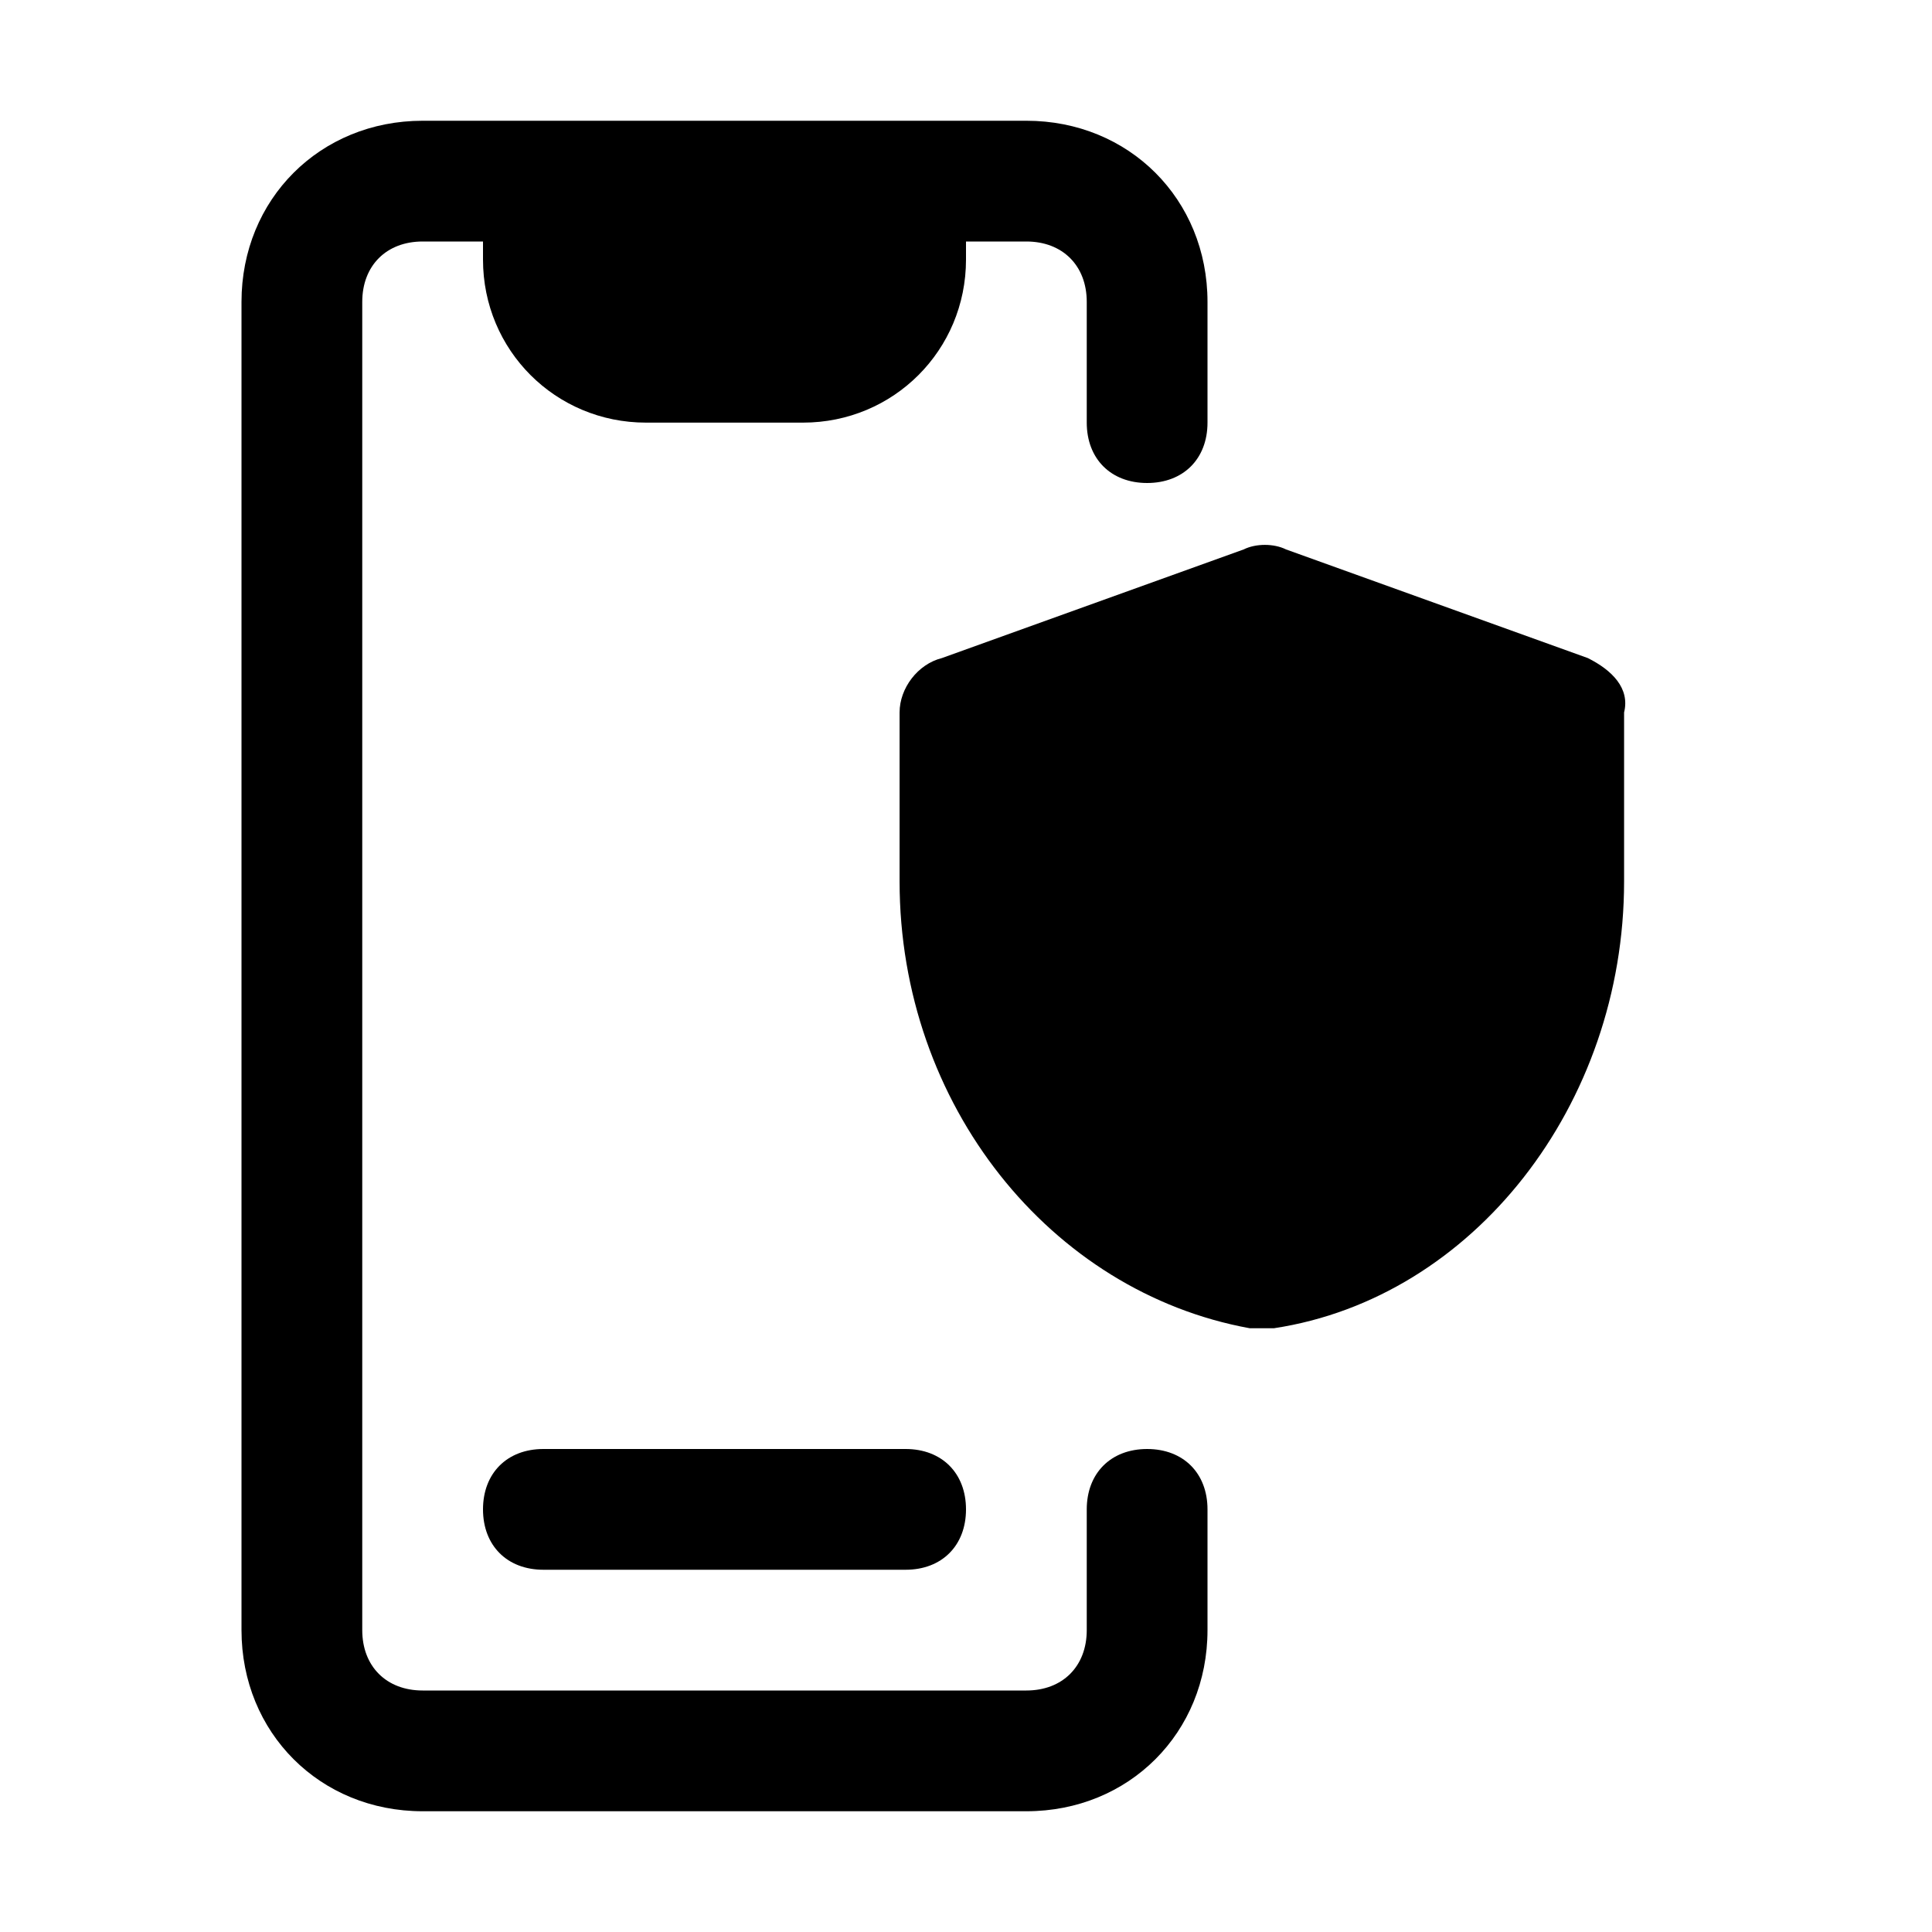
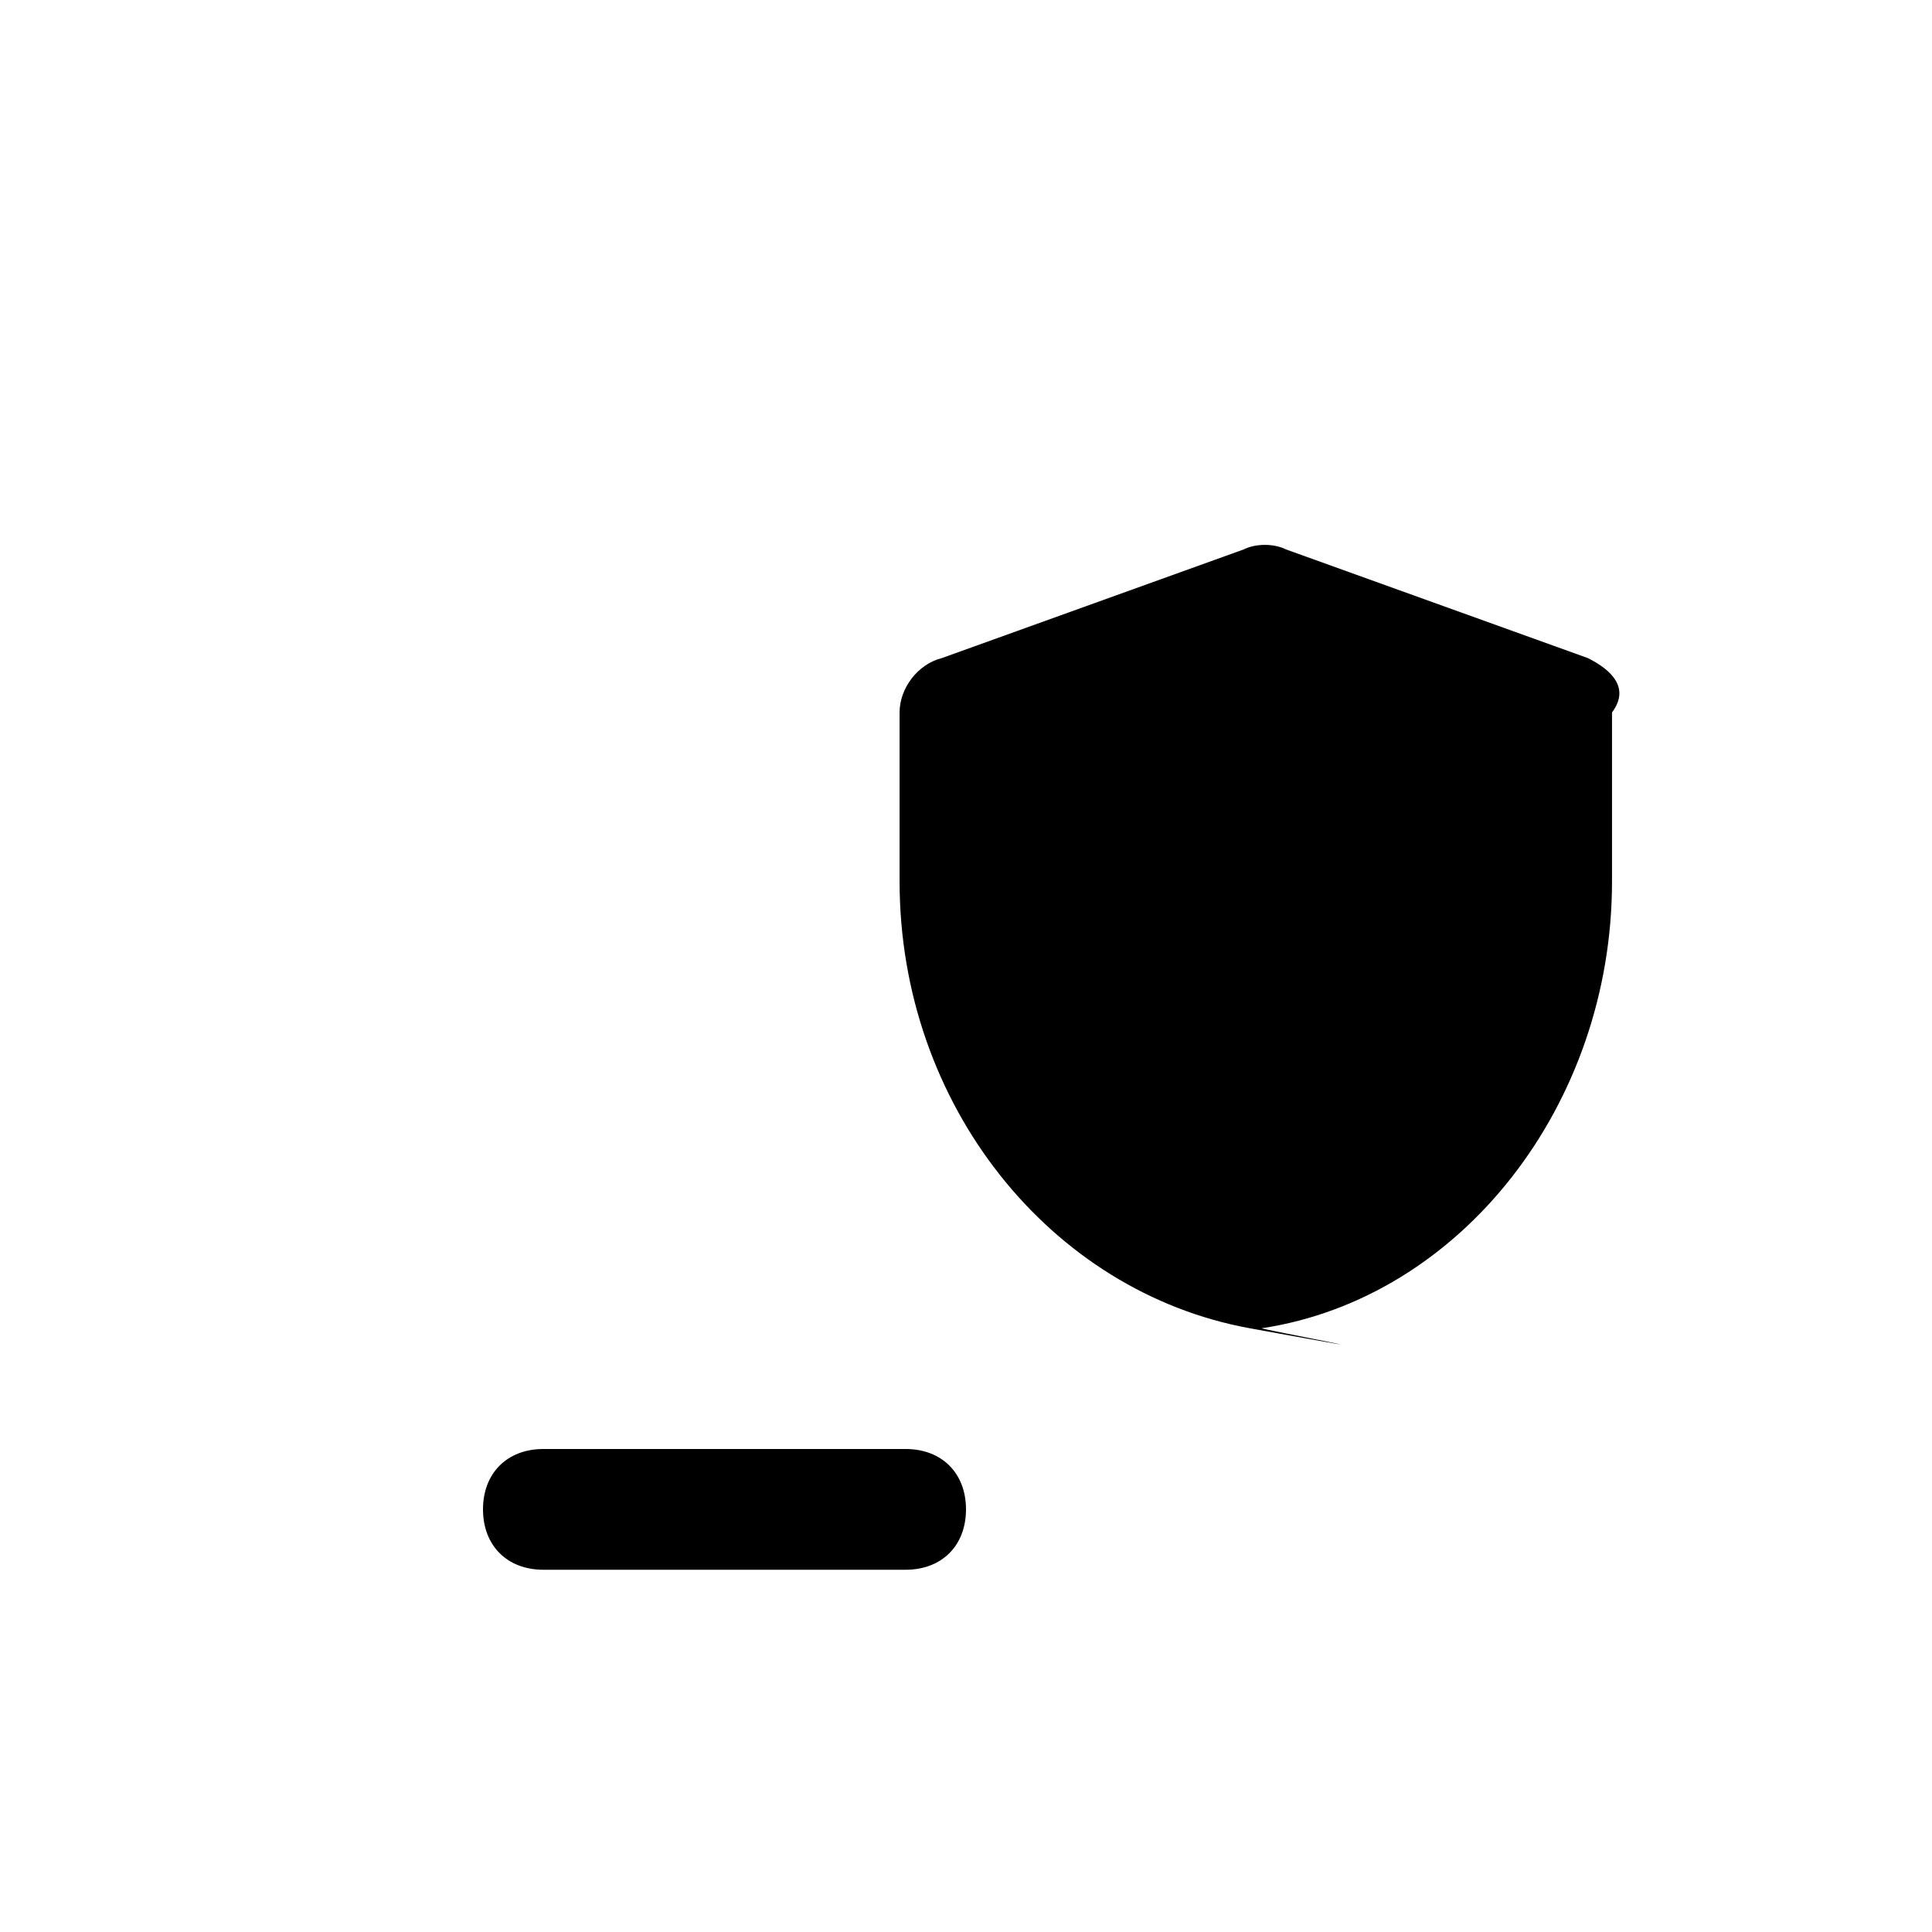
<svg xmlns="http://www.w3.org/2000/svg" version="1.1" id="Icons" viewBox="0 0 32 32" xml:space="preserve">
  <style type="text/css">
	.st0{fill:none;stroke:#000000;stroke-width:2;stroke-linecap:round;stroke-linejoin:round;stroke-miterlimit:10;}
</style>
  <g>
    <path d="M8,25c0,0.6,0.4,1,1,1h6c0.6,0,1-0.4,1-1s-0.4-1-1-1H9C8.4,24,8,24.4,8,25z" />
-     <path d="M19,24c-0.6,0-1,0.4-1,1v2c0,0.6-0.4,1-1,1H7c-0.6,0-1-0.4-1-1V5c0-0.6,0.4-1,1-1h1v0.3C8,5.8,9.2,7,10.7,7h2.6   C14.8,7,16,5.8,16,4.3V4h1c0.6,0,1,0.4,1,1v2c0,0.6,0.4,1,1,1s1-0.4,1-1V5c0-1.7-1.3-3-3-3H7C5.3,2,4,3.3,4,5v22c0,1.7,1.3,3,3,3   h10c1.7,0,3-1.3,3-3v-2C20,24.4,19.6,24,19,24z" />
-     <path d="M26.3,10.9l-5-1.8c-0.2-0.1-0.5-0.1-0.7,0l-5,1.8c-0.4,0.1-0.7,0.5-0.7,0.9v2.8c0,3.7,2.5,6.8,5.8,7.4c0.1,0,0.1,0,0.2,0   s0.1,0,0.2,0c3.3-0.5,5.8-3.7,5.8-7.4v-2.8C27,11.4,26.7,11.1,26.3,10.9z" />
+     <path d="M26.3,10.9l-5-1.8c-0.2-0.1-0.5-0.1-0.7,0l-5,1.8c-0.4,0.1-0.7,0.5-0.7,0.9v2.8c0,3.7,2.5,6.8,5.8,7.4s0.1,0,0.2,0c3.3-0.5,5.8-3.7,5.8-7.4v-2.8C27,11.4,26.7,11.1,26.3,10.9z" />
  </g>
</svg>